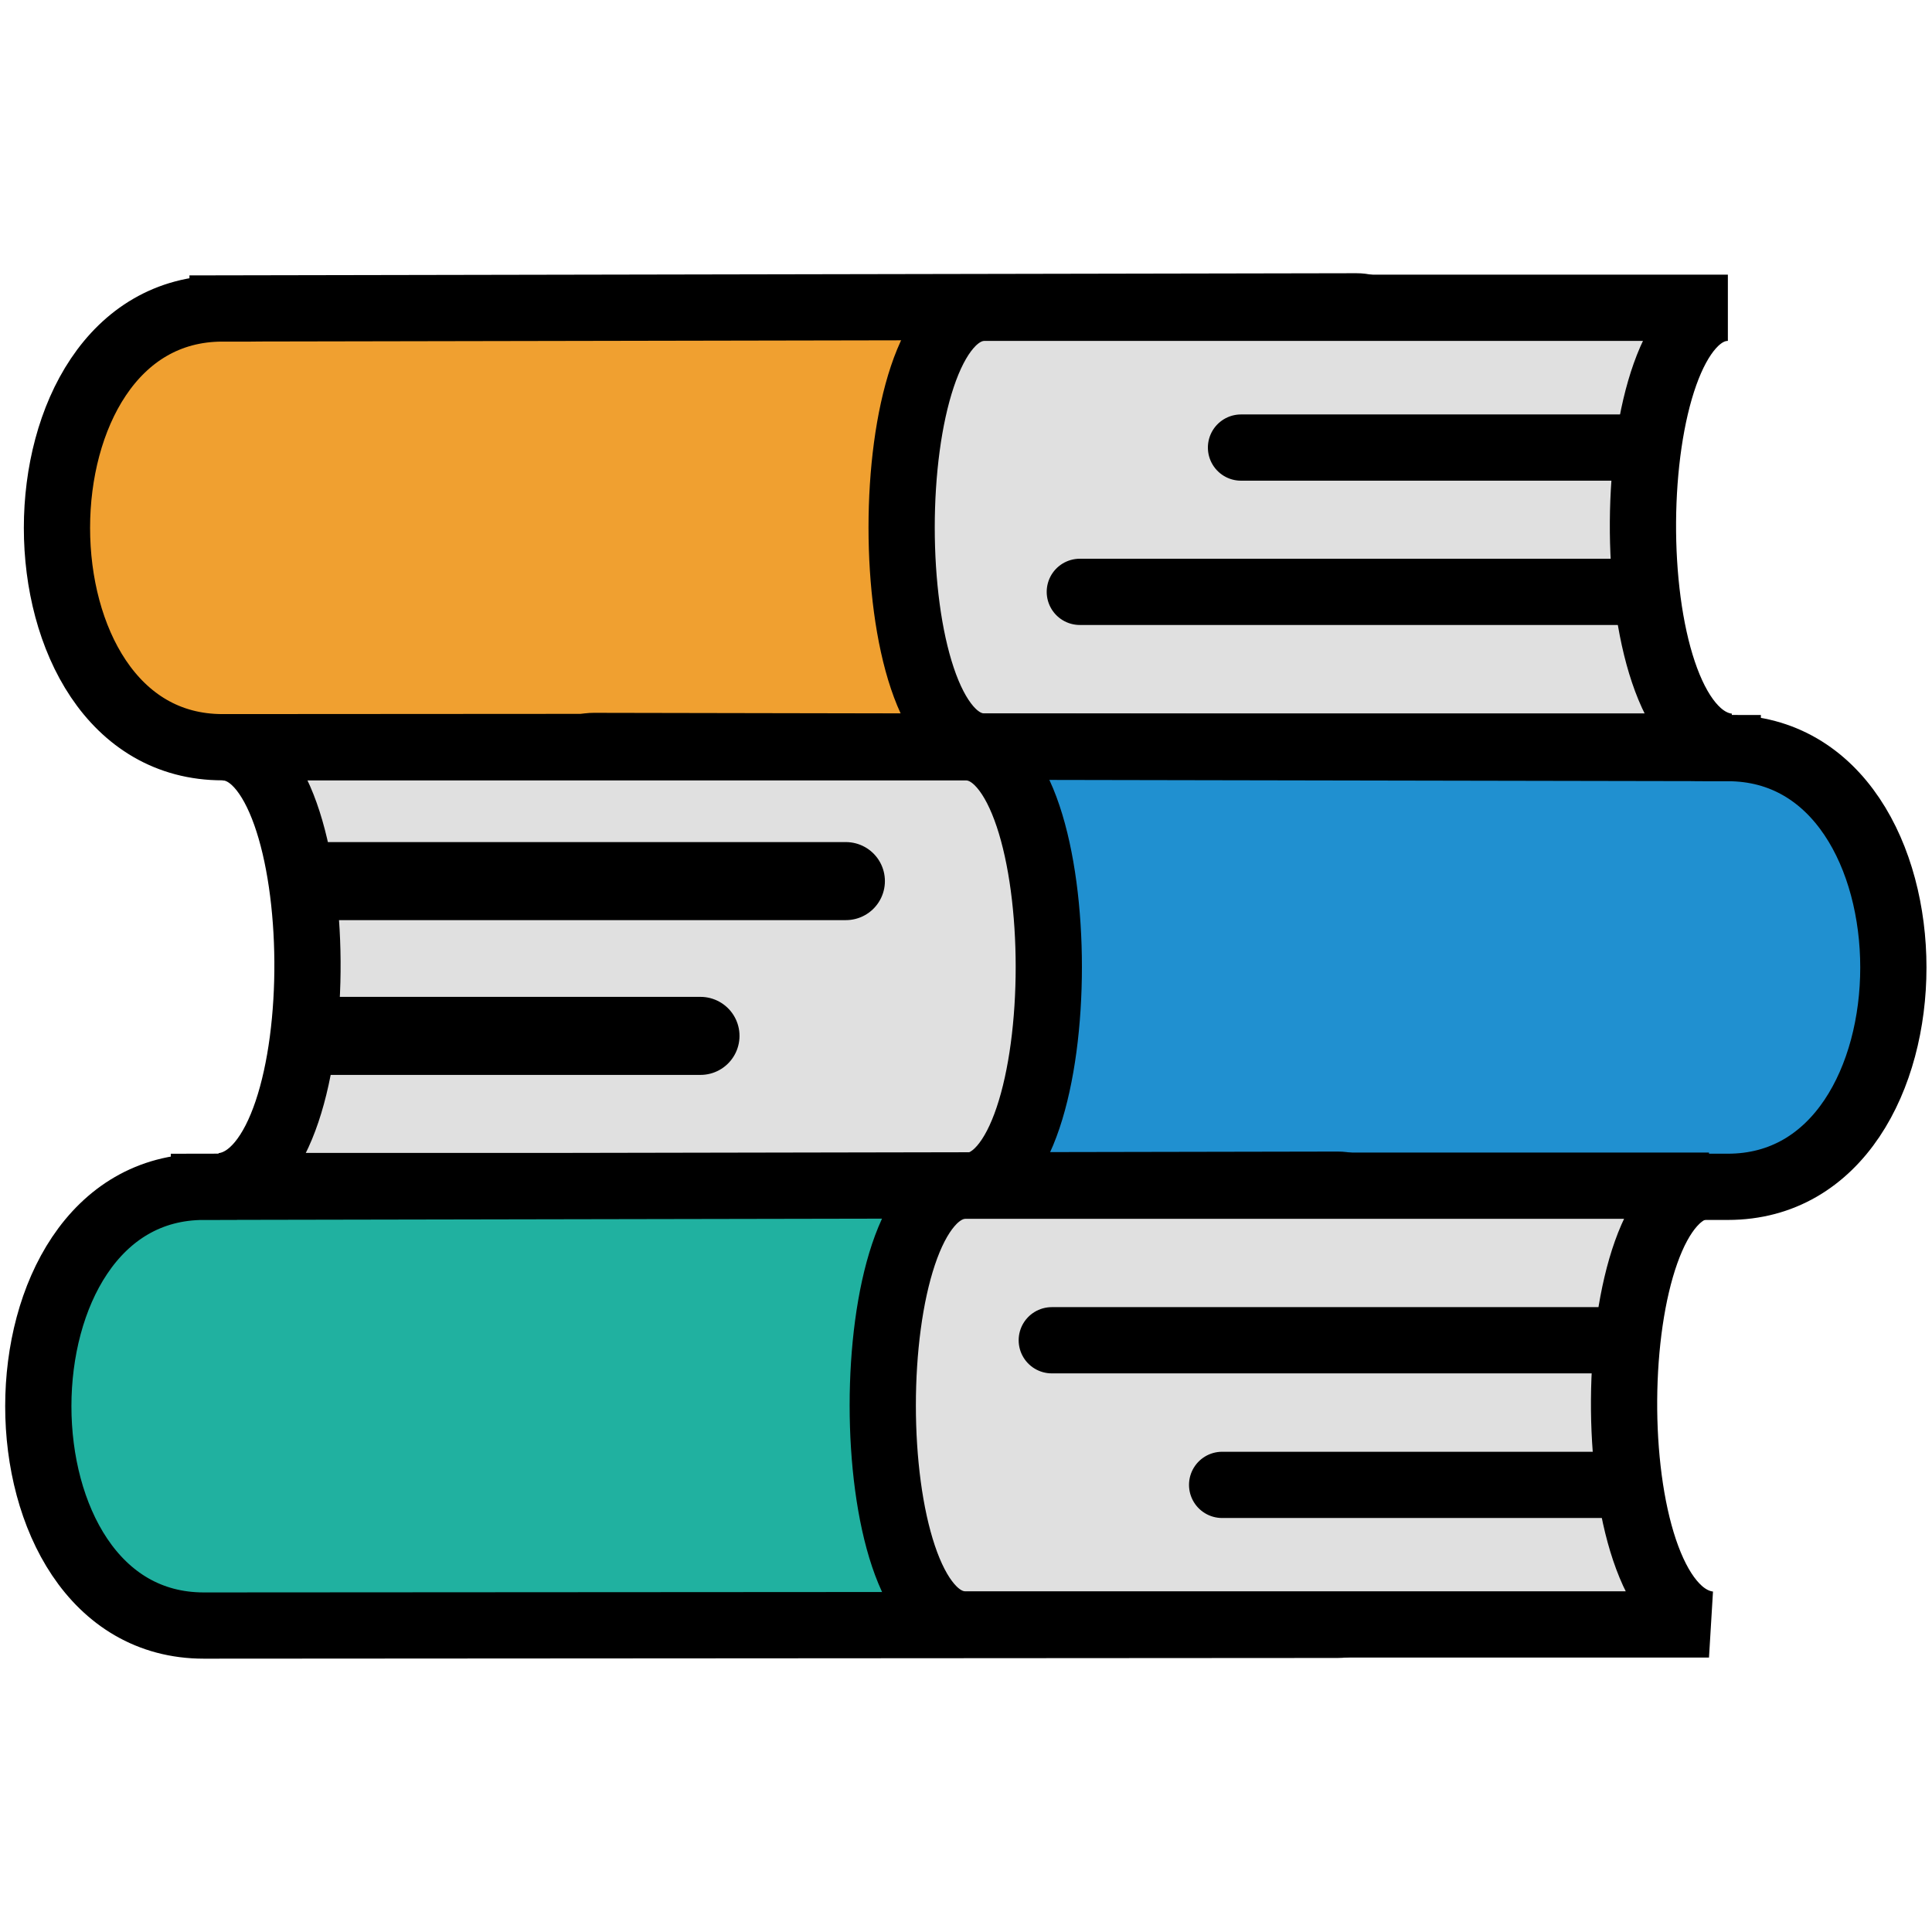
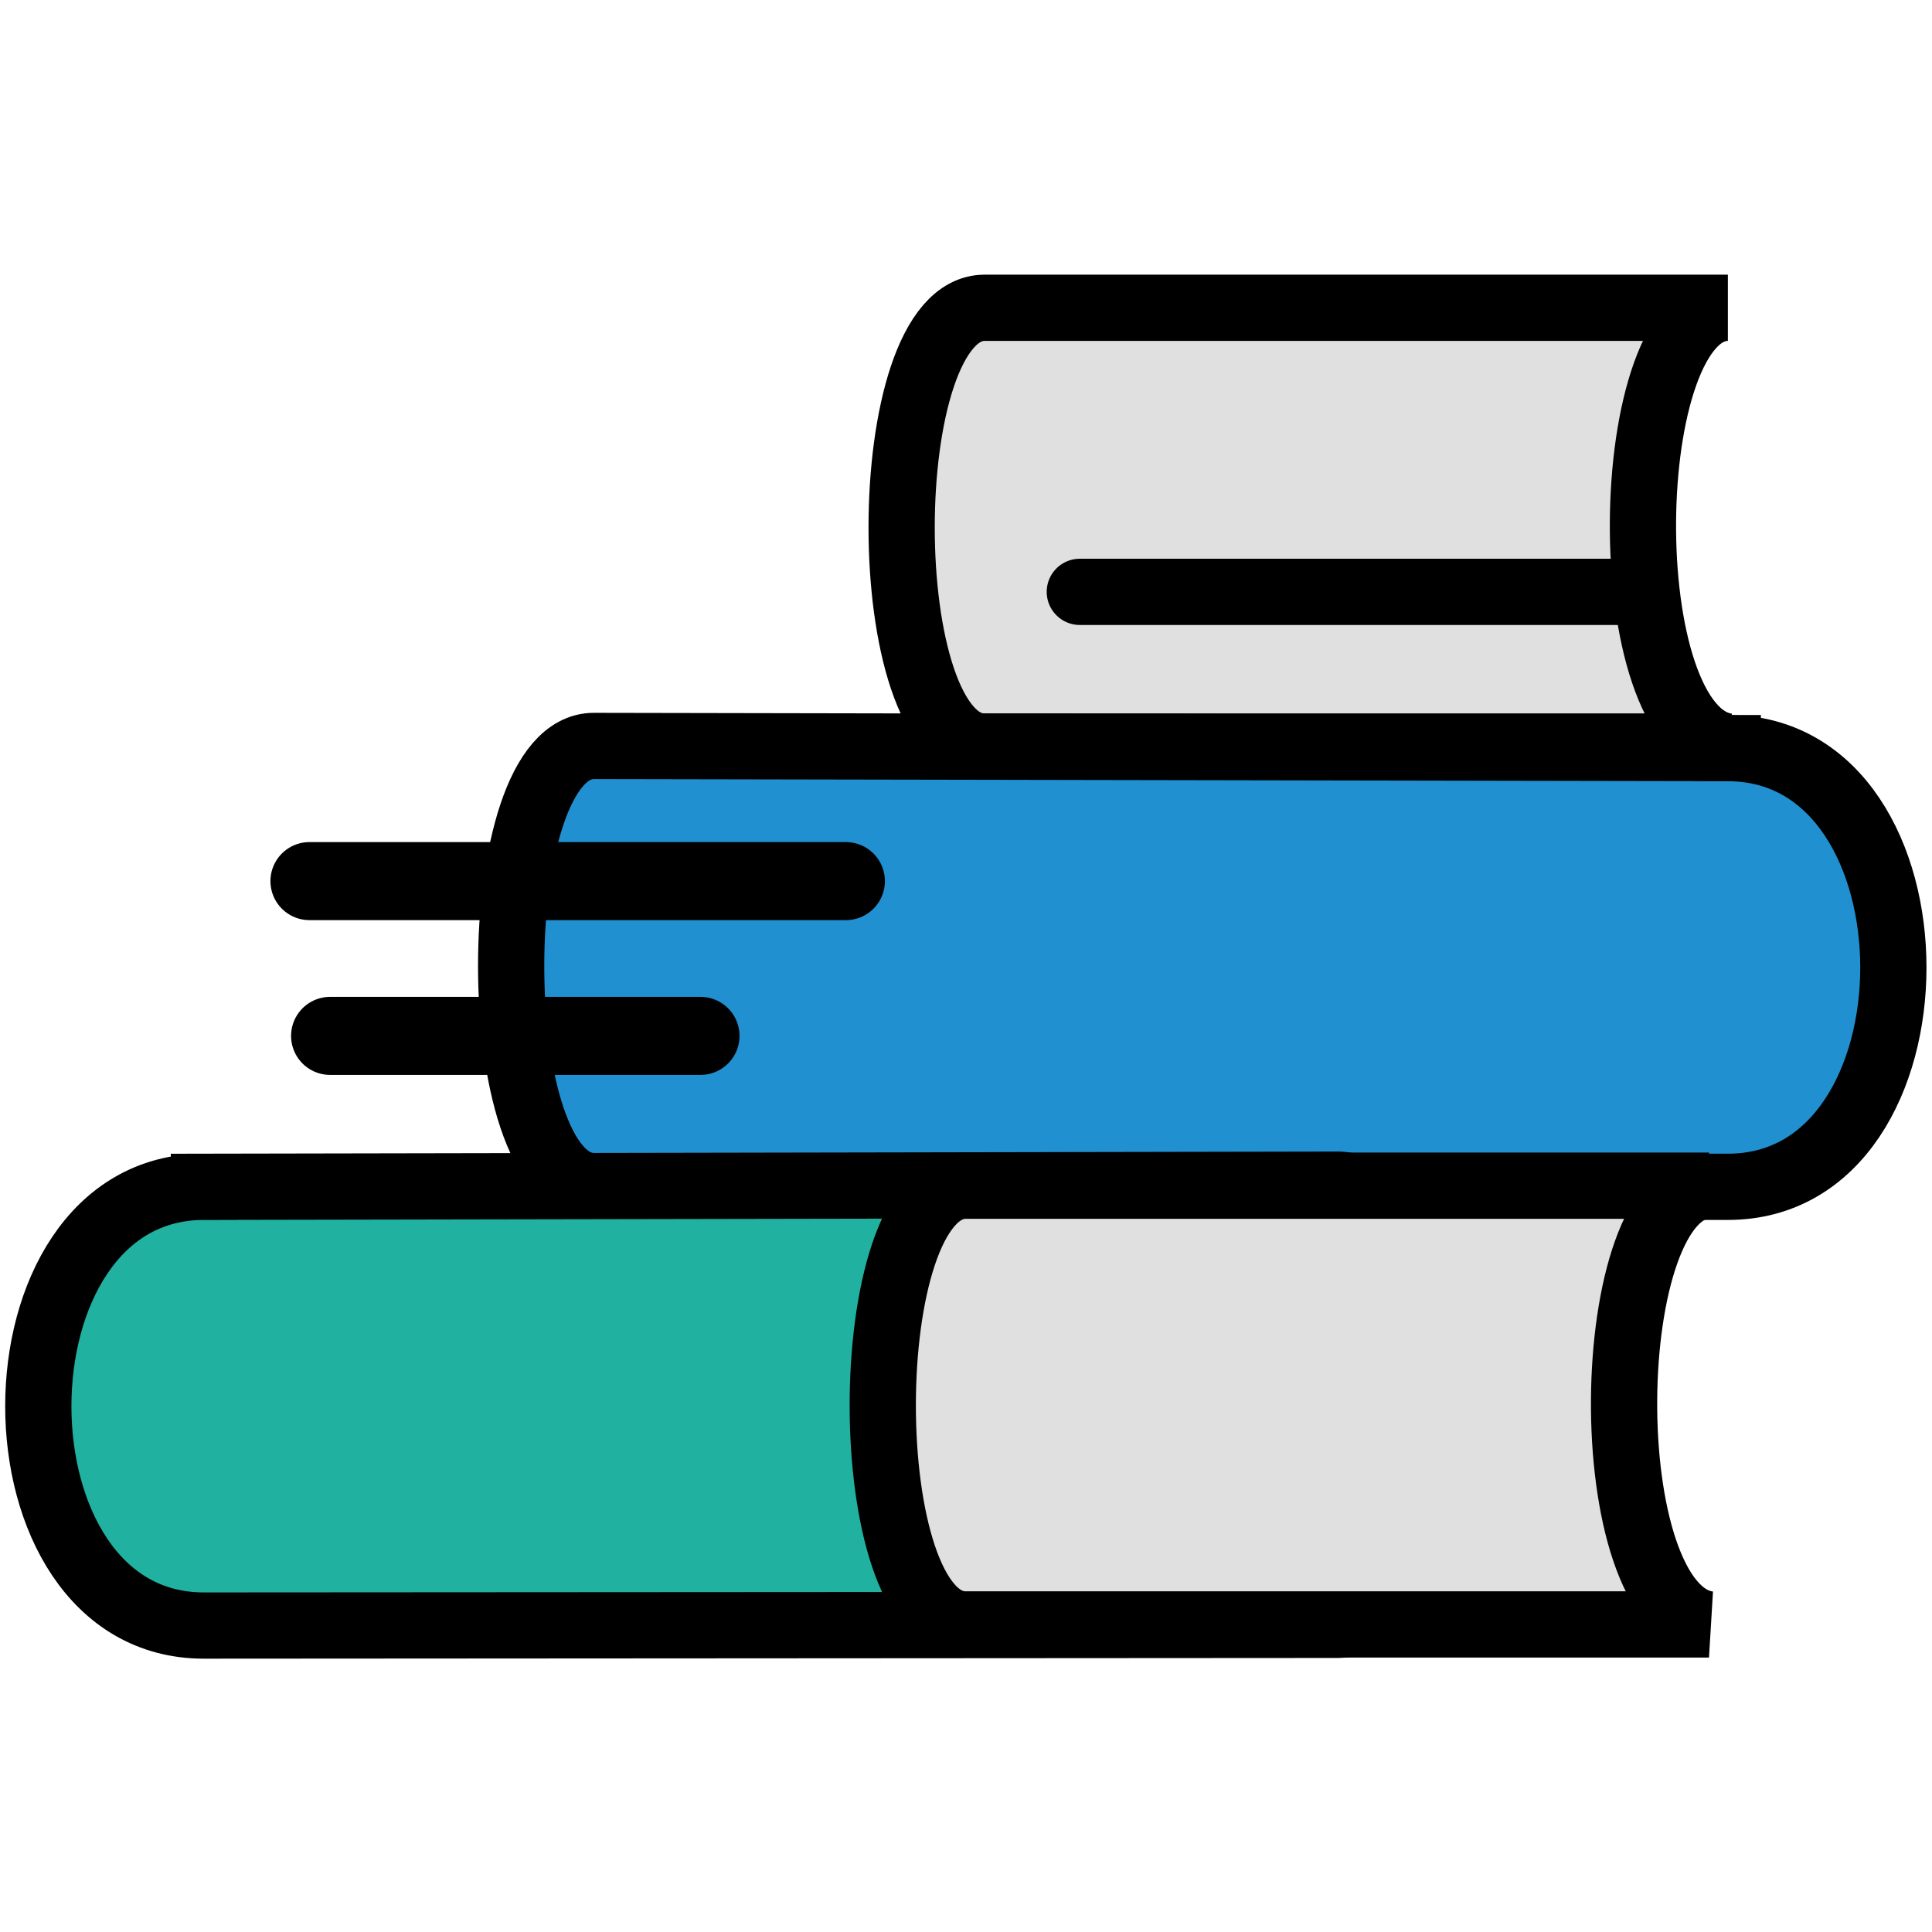
<svg xmlns="http://www.w3.org/2000/svg" width="175" height="175" version="1.1" viewBox="0 0 175 175">
  <g transform="translate(-67.79 -51.29)" stroke="#000" stroke-width="6">
-     <path d="m87.95 79.23 102.7-0.192c10-0.019 10 39.87 0 39.87l-102.7 0.064c-20 0.013-20-39.74 0-39.74z" fill="#f0a030" />
    <path d="m224.3 79.17h-67.34c-10 0.038-10 39.78 0 39.74h67.34c-10.51-1.279-10-39.74 0-39.74z" fill="#e0e0e0" />
    <line x1="165.6" x2="215.6" y1="104.9" y2="104.9" stroke-linecap="round" />
-     <line x1="180.2" x2="215.2" y1="91.83" y2="91.83" stroke-linecap="round" />
  </g>
  <g stroke="#000">
    <path d="m156.5 67.76-102.7-0.192c-10-0.019-10 39.87 0 39.87l102.7 0.064c20 0.013 20-39.74 0-39.74z" fill="#2090d0" stroke-width="6" />
-     <path d="m20.16 67.69h67.34c10 0.038 10 39.78 0 39.74h-67.34c10.51-1.279 10-39.74 0-39.74z" fill="#e0e0e0" stroke-width="6" />
    <line x1="76.62" x2="28.03" y1="79.81" y2="79.81" stroke-linecap="round" stroke-width="7.069" />
    <line x1="63.45" x2="29.9" y1="93.83" y2="93.83" stroke-linecap="round" stroke-width="7.069" />
    <g stroke-width="6">
      <path d="m18.47 107.5 102.7-0.192c10-0.019 10 39.87 0 39.87l-102.7 0.064c-20 0.013-20-39.74 0-39.74z" fill="#20b1a0" />
      <path d="m154.8 107.4h-67.34c-10 0.038-10 39.78 0 39.74h67.34c-10.51-1.279-10-39.74 0-39.74z" fill="#e0e0e0" />
-       <line x1="95.27" x2="145.3" y1="121.4" y2="121.4" stroke-linecap="round" />
-       <line x1="110.7" x2="145.7" y1="134.5" y2="134.5" stroke-linecap="round" />
    </g>
  </g>
</svg>